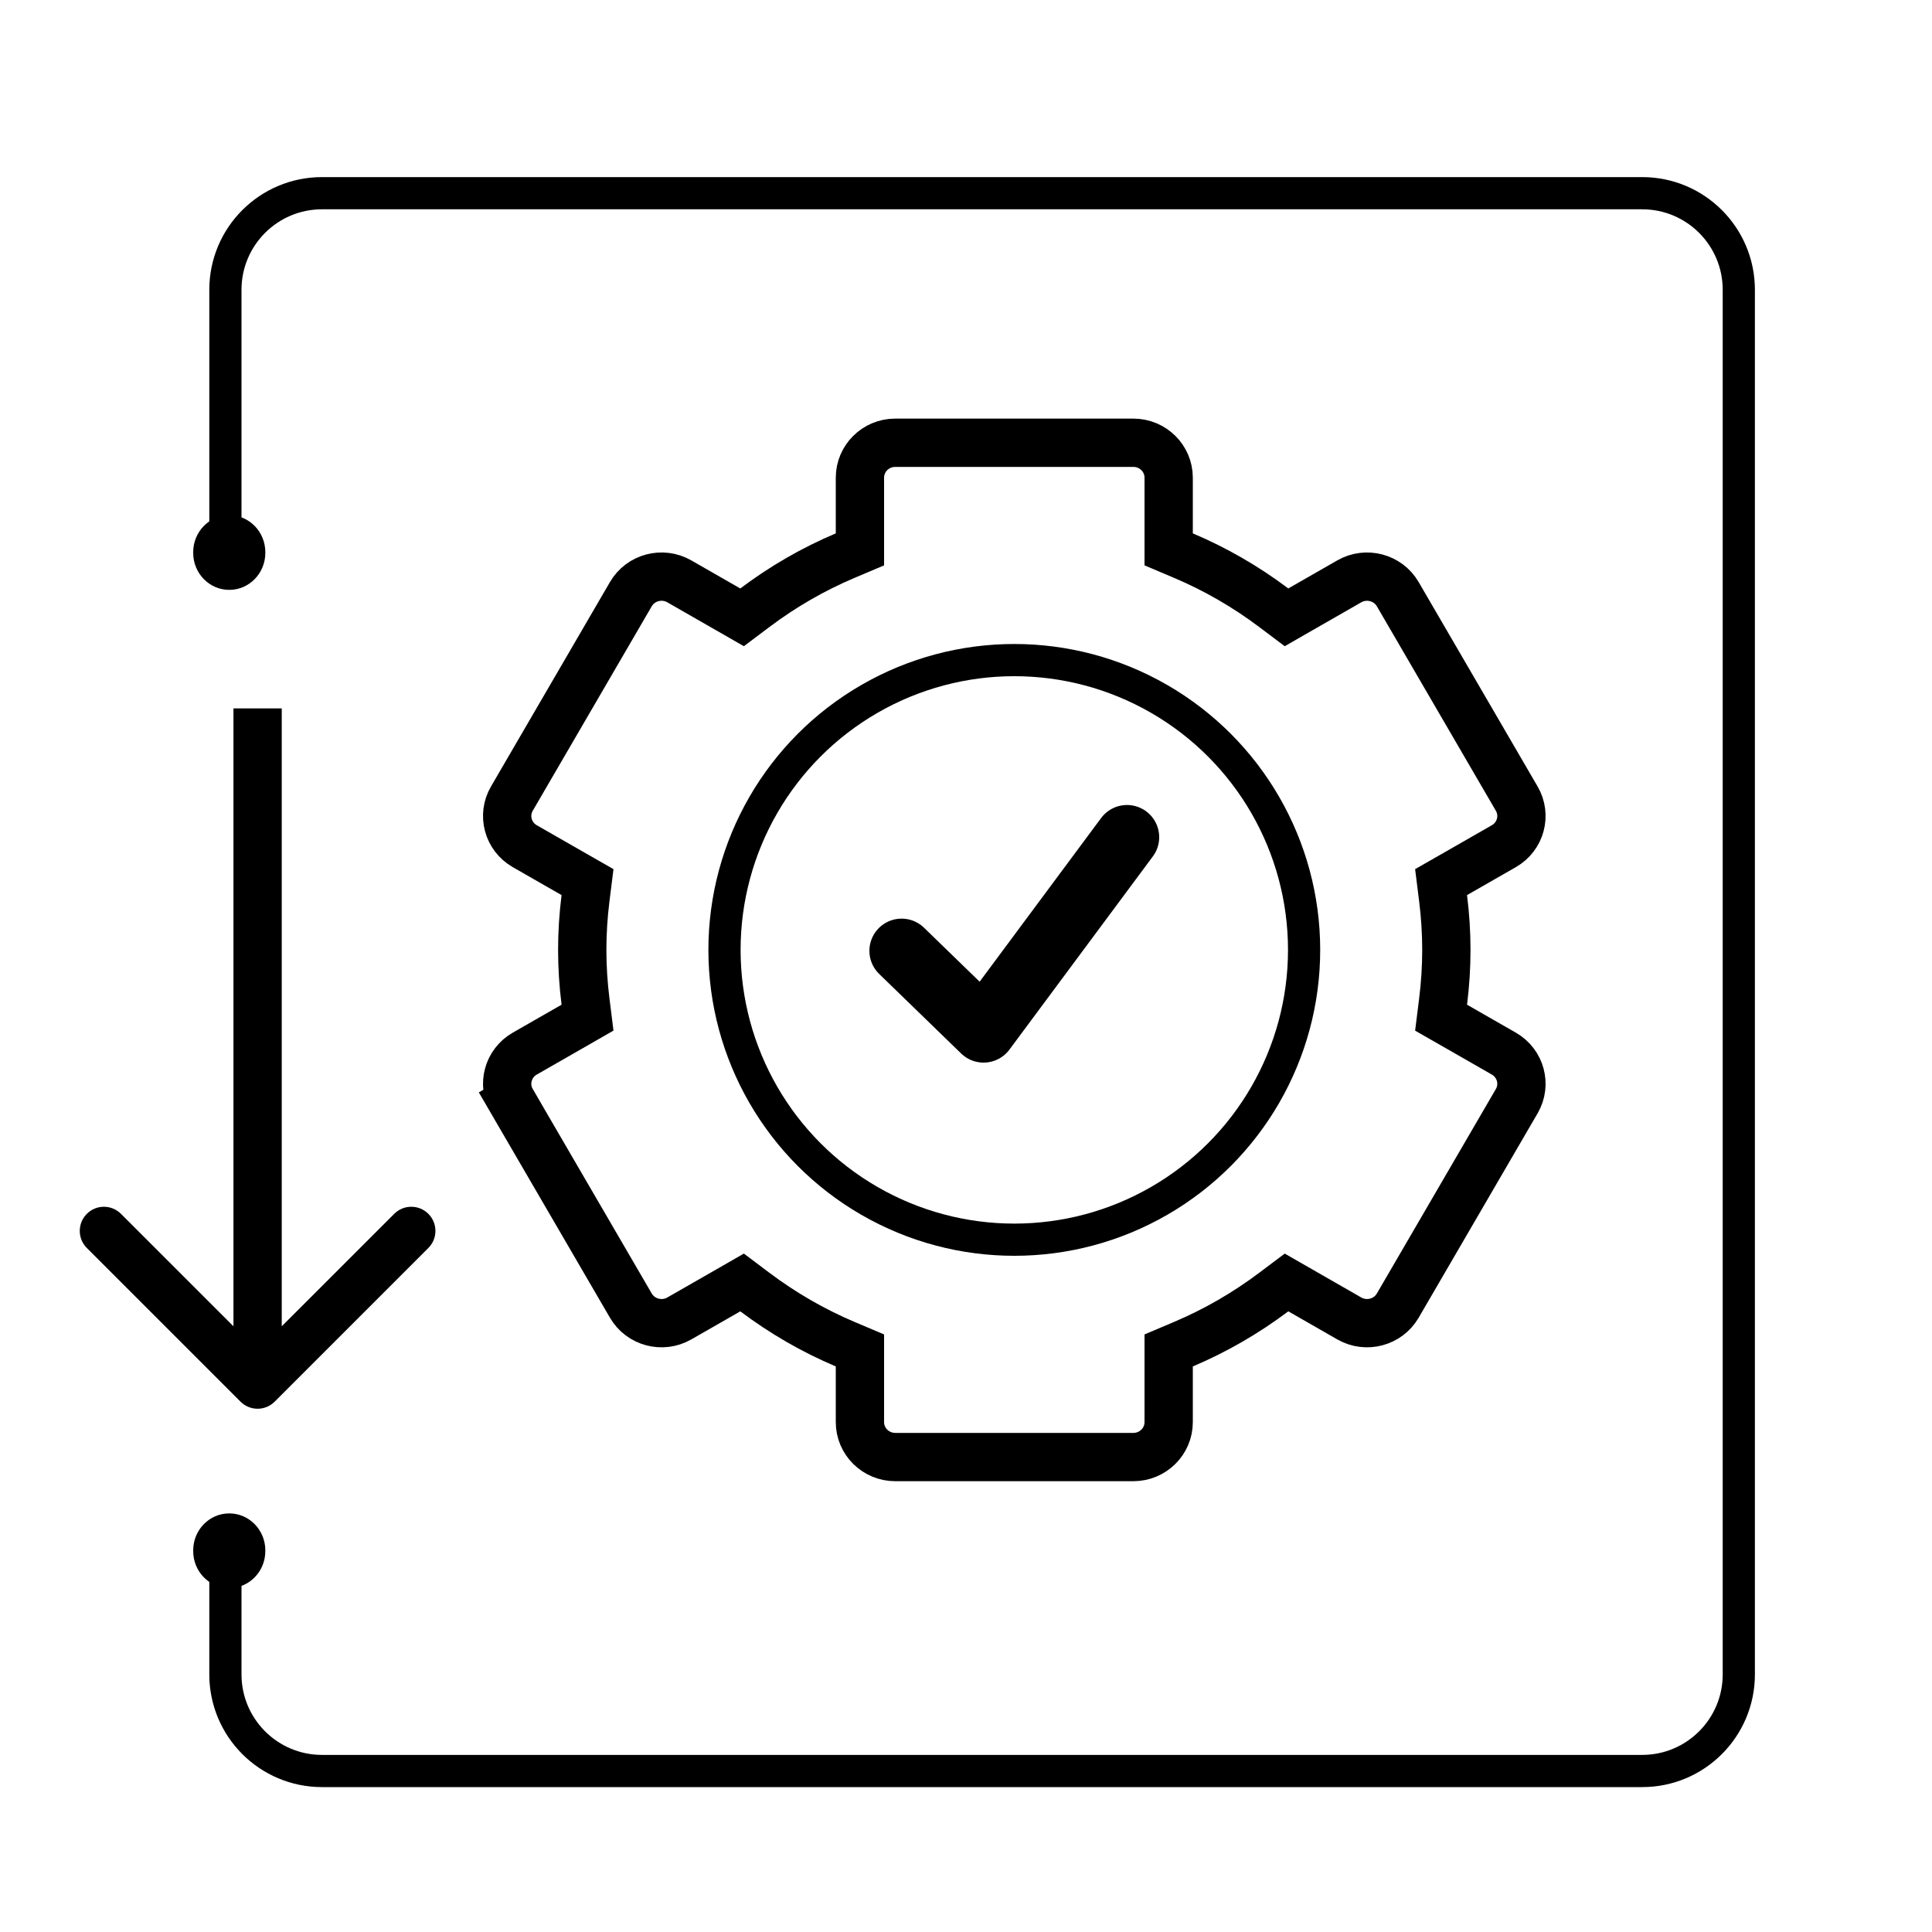
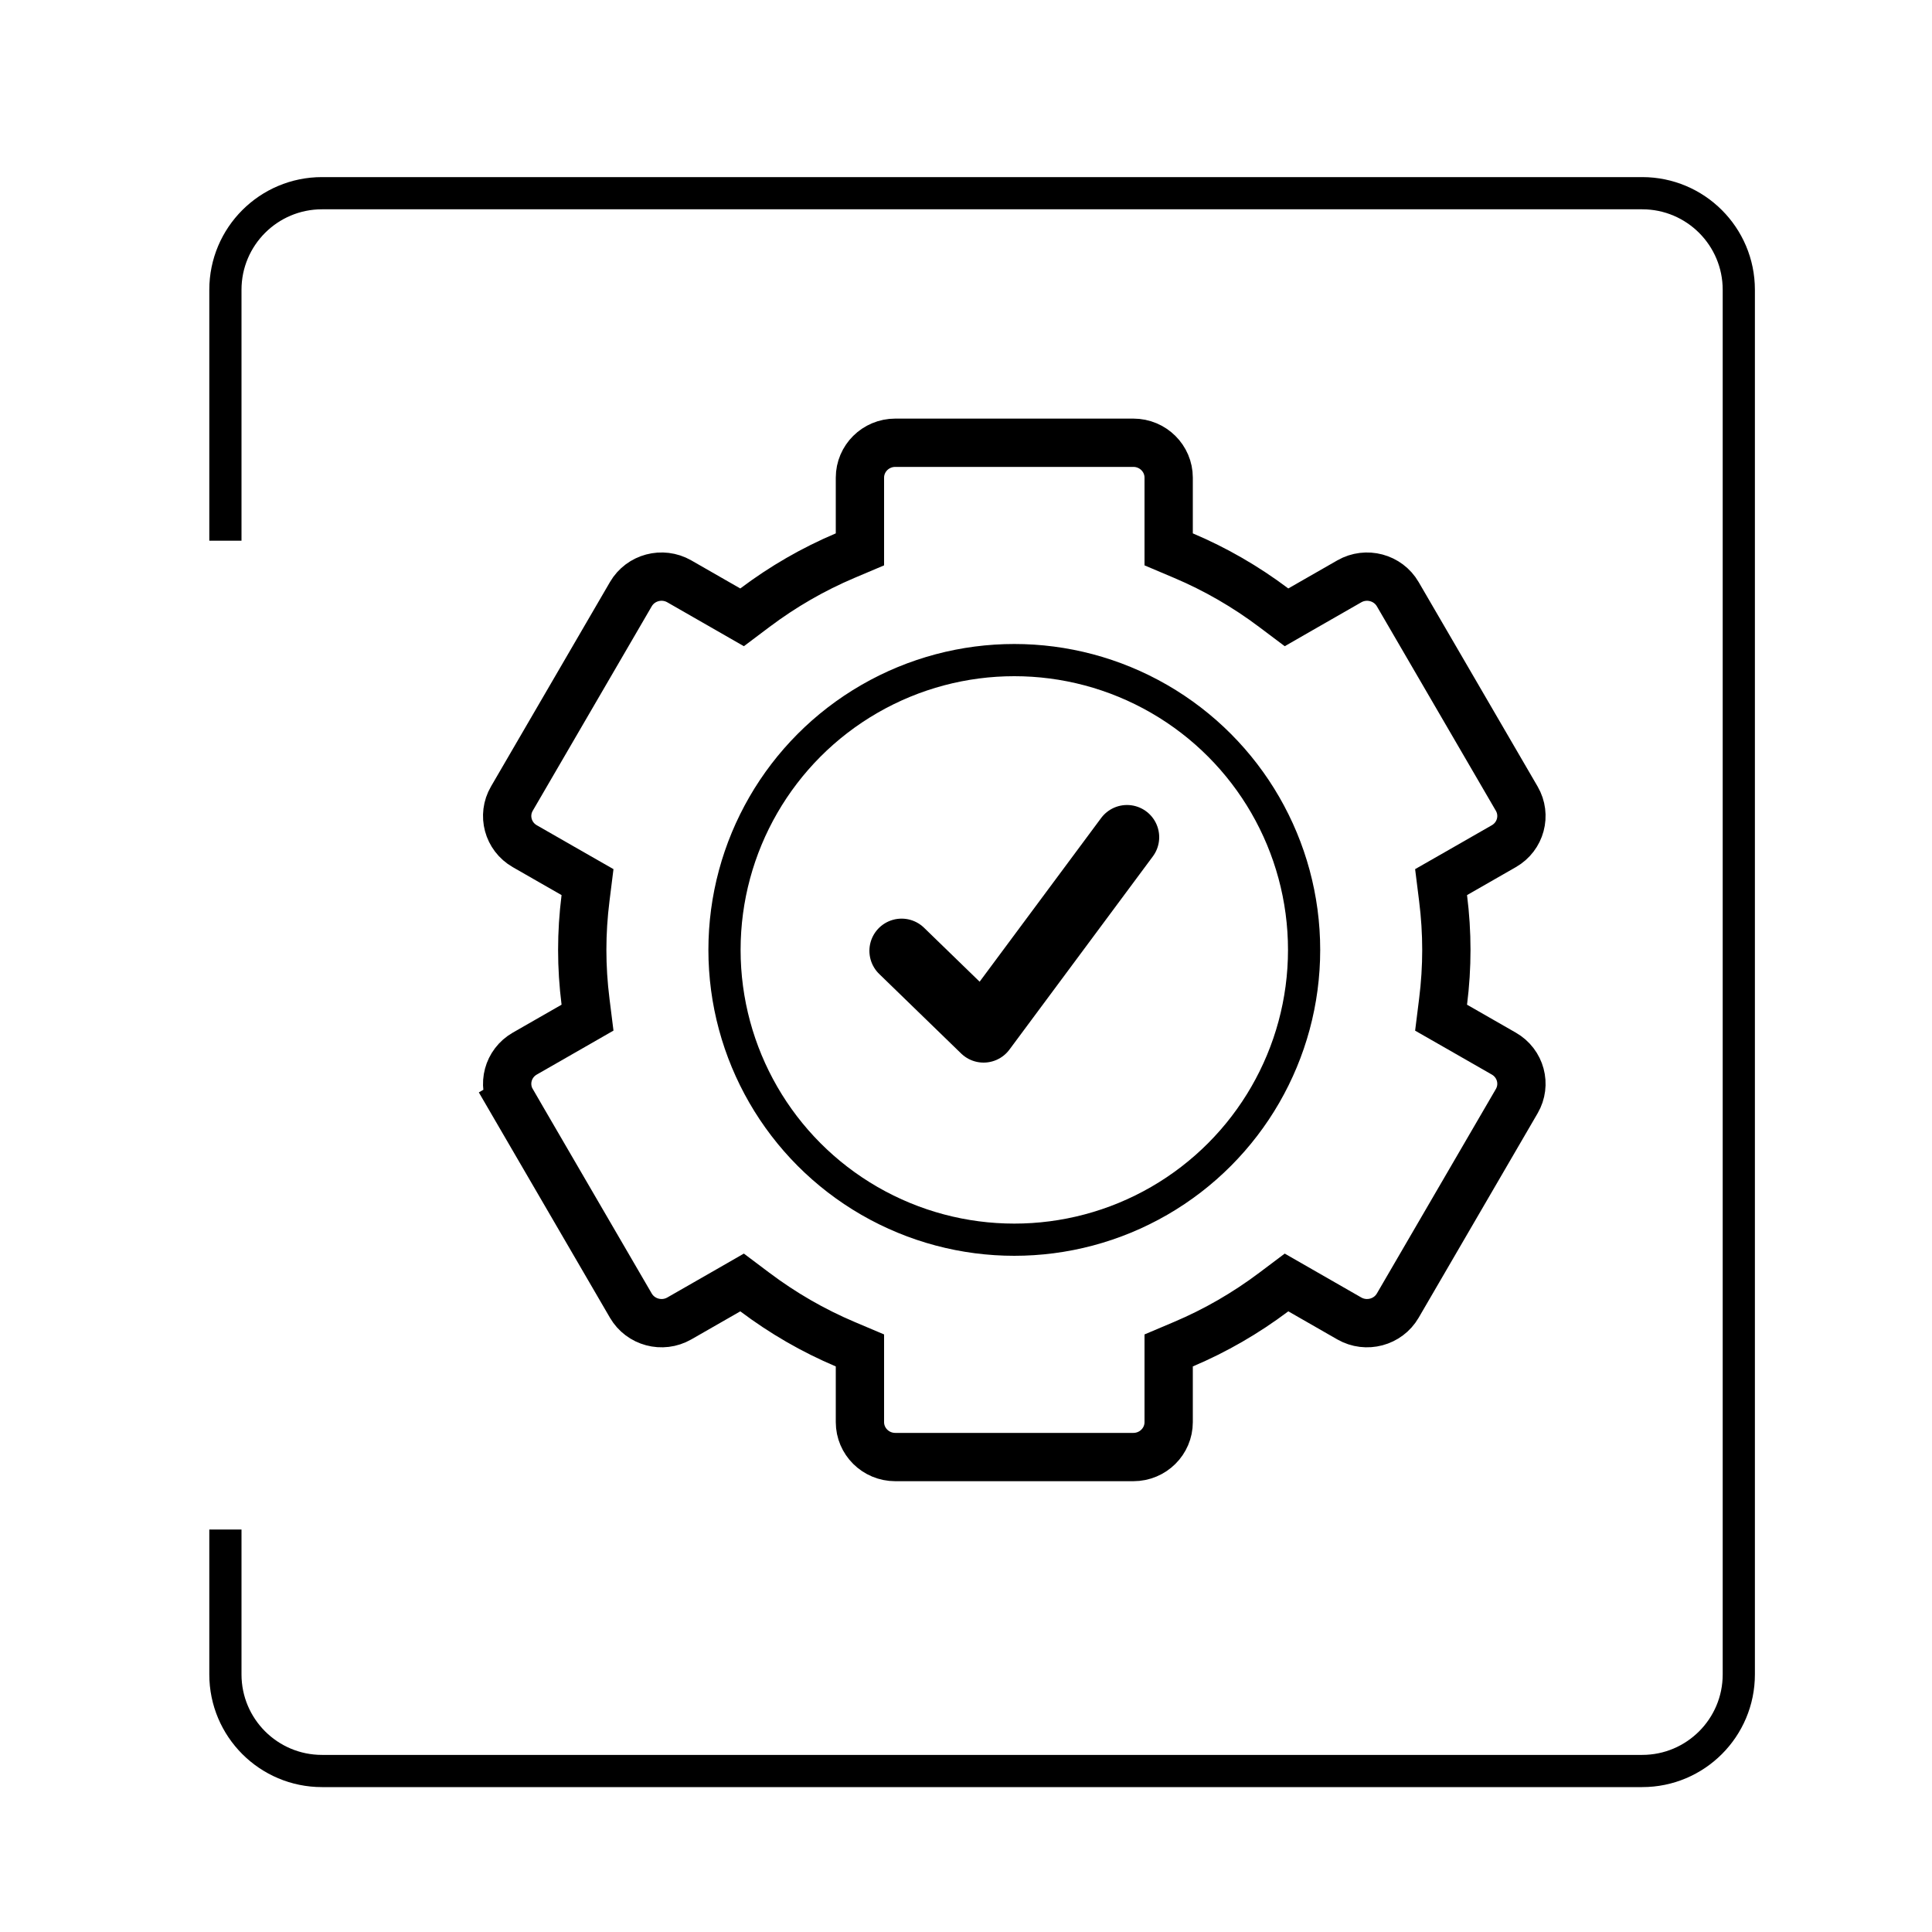
<svg xmlns="http://www.w3.org/2000/svg" width="60" height="60" viewBox="0 0 60 60" fill="none">
  <path d="M7 47.5V52C7 53.657 8.343 55 10 55H51C52.657 55 54 53.657 54 52V9C54 7.343 52.657 6 51 6H10C8.343 6 7 7.343 7 9V16.792" stroke="black" />
-   <path d="M7.12 18.319C7.738 18.319 8.24 17.805 8.24 17.171V17.148C8.24 16.514 7.738 16 7.12 16C6.501 16 6 16.514 6 17.148V17.171C6 17.805 6.501 18.319 7.12 18.319Z" fill="black" />
-   <path d="M7.12 49.319C7.738 49.319 8.24 48.805 8.24 48.171V48.148C8.24 47.514 7.738 47 7.12 47C6.501 47 6 47.514 6 48.148V48.171C6 48.805 6.501 49.319 7.12 49.319Z" fill="black" />
  <path d="M46.703 32.721L46.703 32.721C47.228 33.022 47.403 33.683 47.104 34.197L43.408 40.548C43.106 41.066 42.433 41.248 41.904 40.946C41.904 40.946 41.904 40.946 41.904 40.946L40.383 40.074L39.954 39.828L39.559 40.125C38.684 40.783 37.746 41.324 36.752 41.745L36.294 41.939V42.436V44.167C36.294 44.759 35.808 45.25 35.196 45.25H27.804C27.192 45.25 26.706 44.759 26.706 44.167V42.436V41.939L26.248 41.745C25.254 41.324 24.316 40.783 23.441 40.125L23.046 39.828L22.618 40.074L21.096 40.946L21.096 40.946C20.567 41.248 19.894 41.066 19.592 40.548L19.592 40.548L15.896 34.197L15.248 34.574L15.896 34.197C15.597 33.683 15.772 33.022 16.297 32.721L16.297 32.721L17.812 31.853L18.246 31.604L18.184 31.108C18.116 30.568 18.082 30.03 18.082 29.5C18.082 28.97 18.116 28.432 18.184 27.891L18.246 27.395L17.812 27.147L16.297 26.279L16.297 26.279C15.772 25.978 15.597 25.317 15.896 24.803L15.896 24.803L19.592 18.452C19.592 18.452 19.592 18.452 19.592 18.452C19.894 17.933 20.567 17.752 21.096 18.054L22.617 18.926L23.046 19.172L23.441 18.875C24.315 18.217 25.254 17.676 26.248 17.255L26.706 17.061V16.564V14.833C26.706 14.241 27.192 13.75 27.804 13.75H35.196C35.808 13.75 36.294 14.241 36.294 14.833V16.564V17.061L36.752 17.255C37.746 17.676 38.685 18.217 39.559 18.875L39.954 19.172L40.382 18.926L41.904 18.054L41.904 18.054C42.433 17.752 43.106 17.934 43.408 18.452L47.104 24.803C47.403 25.317 47.228 25.978 46.703 26.279L46.703 26.279L45.188 27.147L44.754 27.395L44.816 27.891C44.884 28.432 44.918 28.97 44.918 29.5C44.918 30.03 44.884 30.568 44.816 31.109L44.754 31.605L45.188 31.853L46.703 32.721Z" stroke="black" stroke-width="1.5" />
  <circle cx="31.5" cy="29.5" r="9" stroke="black" />
  <path d="M28 29.529L30.546 32L35 26" stroke="black" stroke-width="2" stroke-linecap="round" stroke-linejoin="round" />
-   <path d="M7.47 43.53C7.763 43.823 8.237 43.823 8.53 43.53L13.303 38.757C13.596 38.465 13.596 37.99 13.303 37.697C13.01 37.404 12.536 37.404 12.243 37.697L8 41.939L3.757 37.697C3.464 37.404 2.99 37.404 2.697 37.697C2.404 37.99 2.404 38.465 2.697 38.757L7.47 43.53ZM7.25 22V43H8.75V22H7.25Z" fill="black" />
</svg>